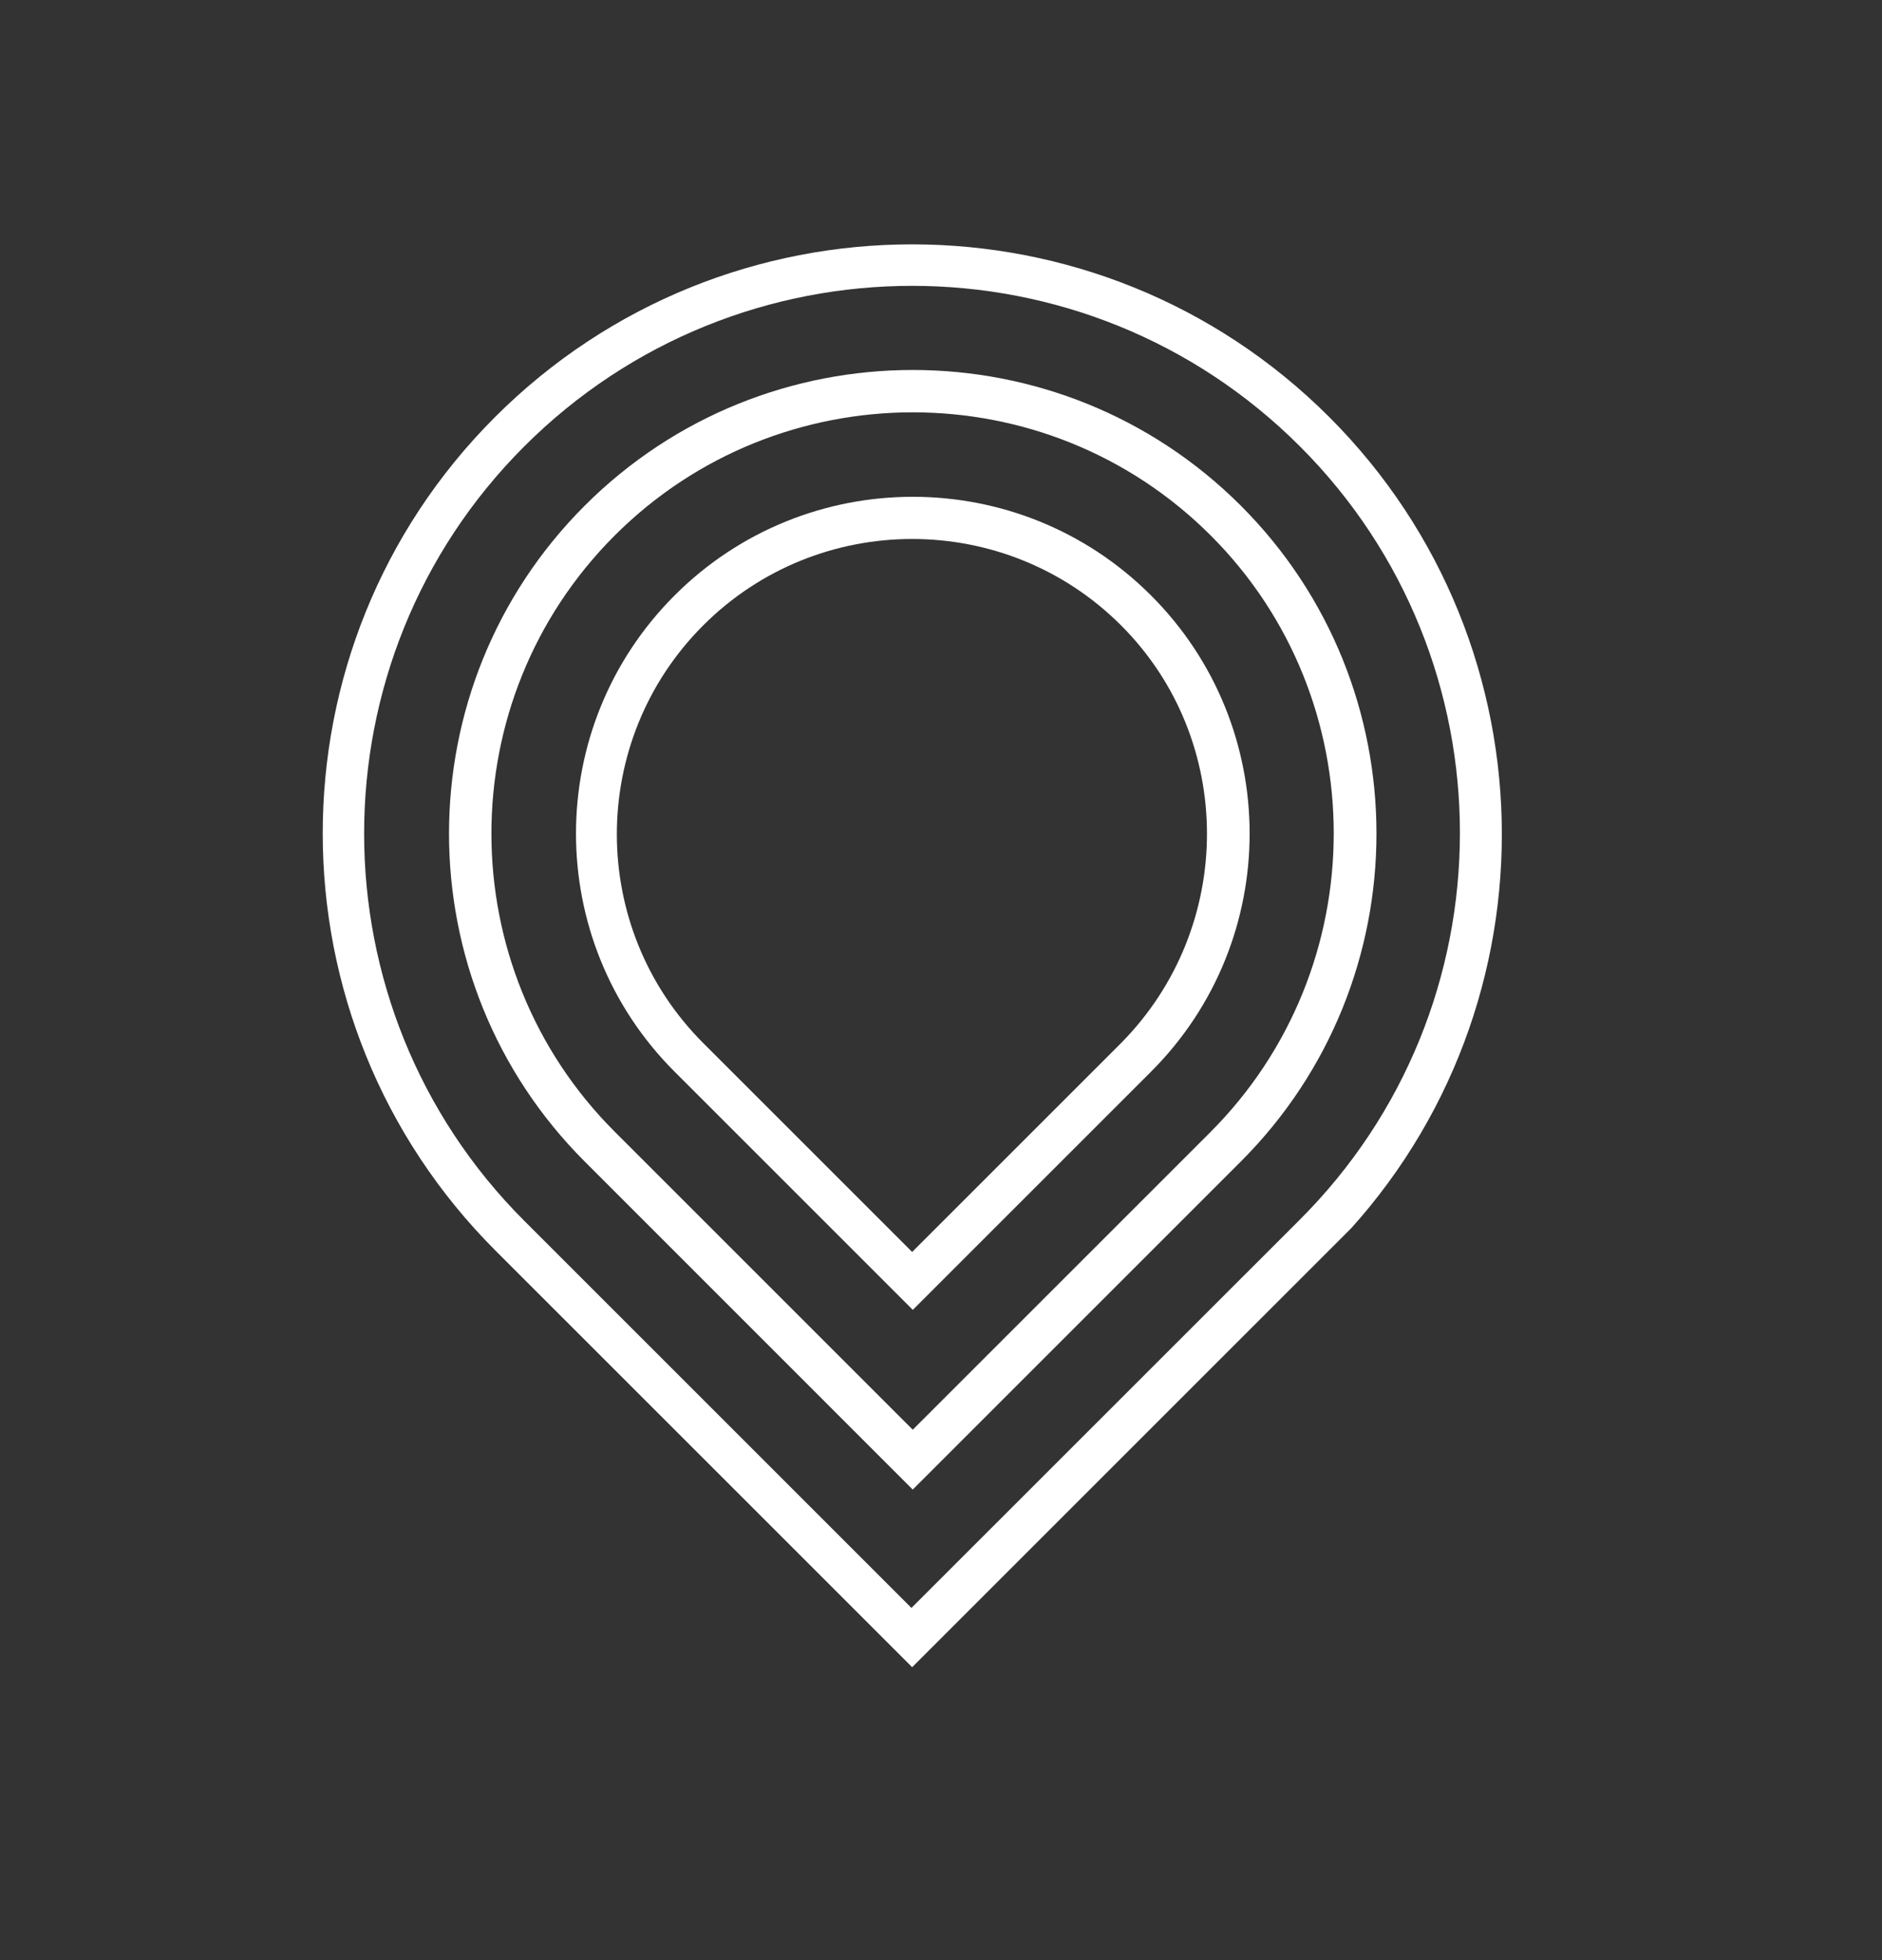
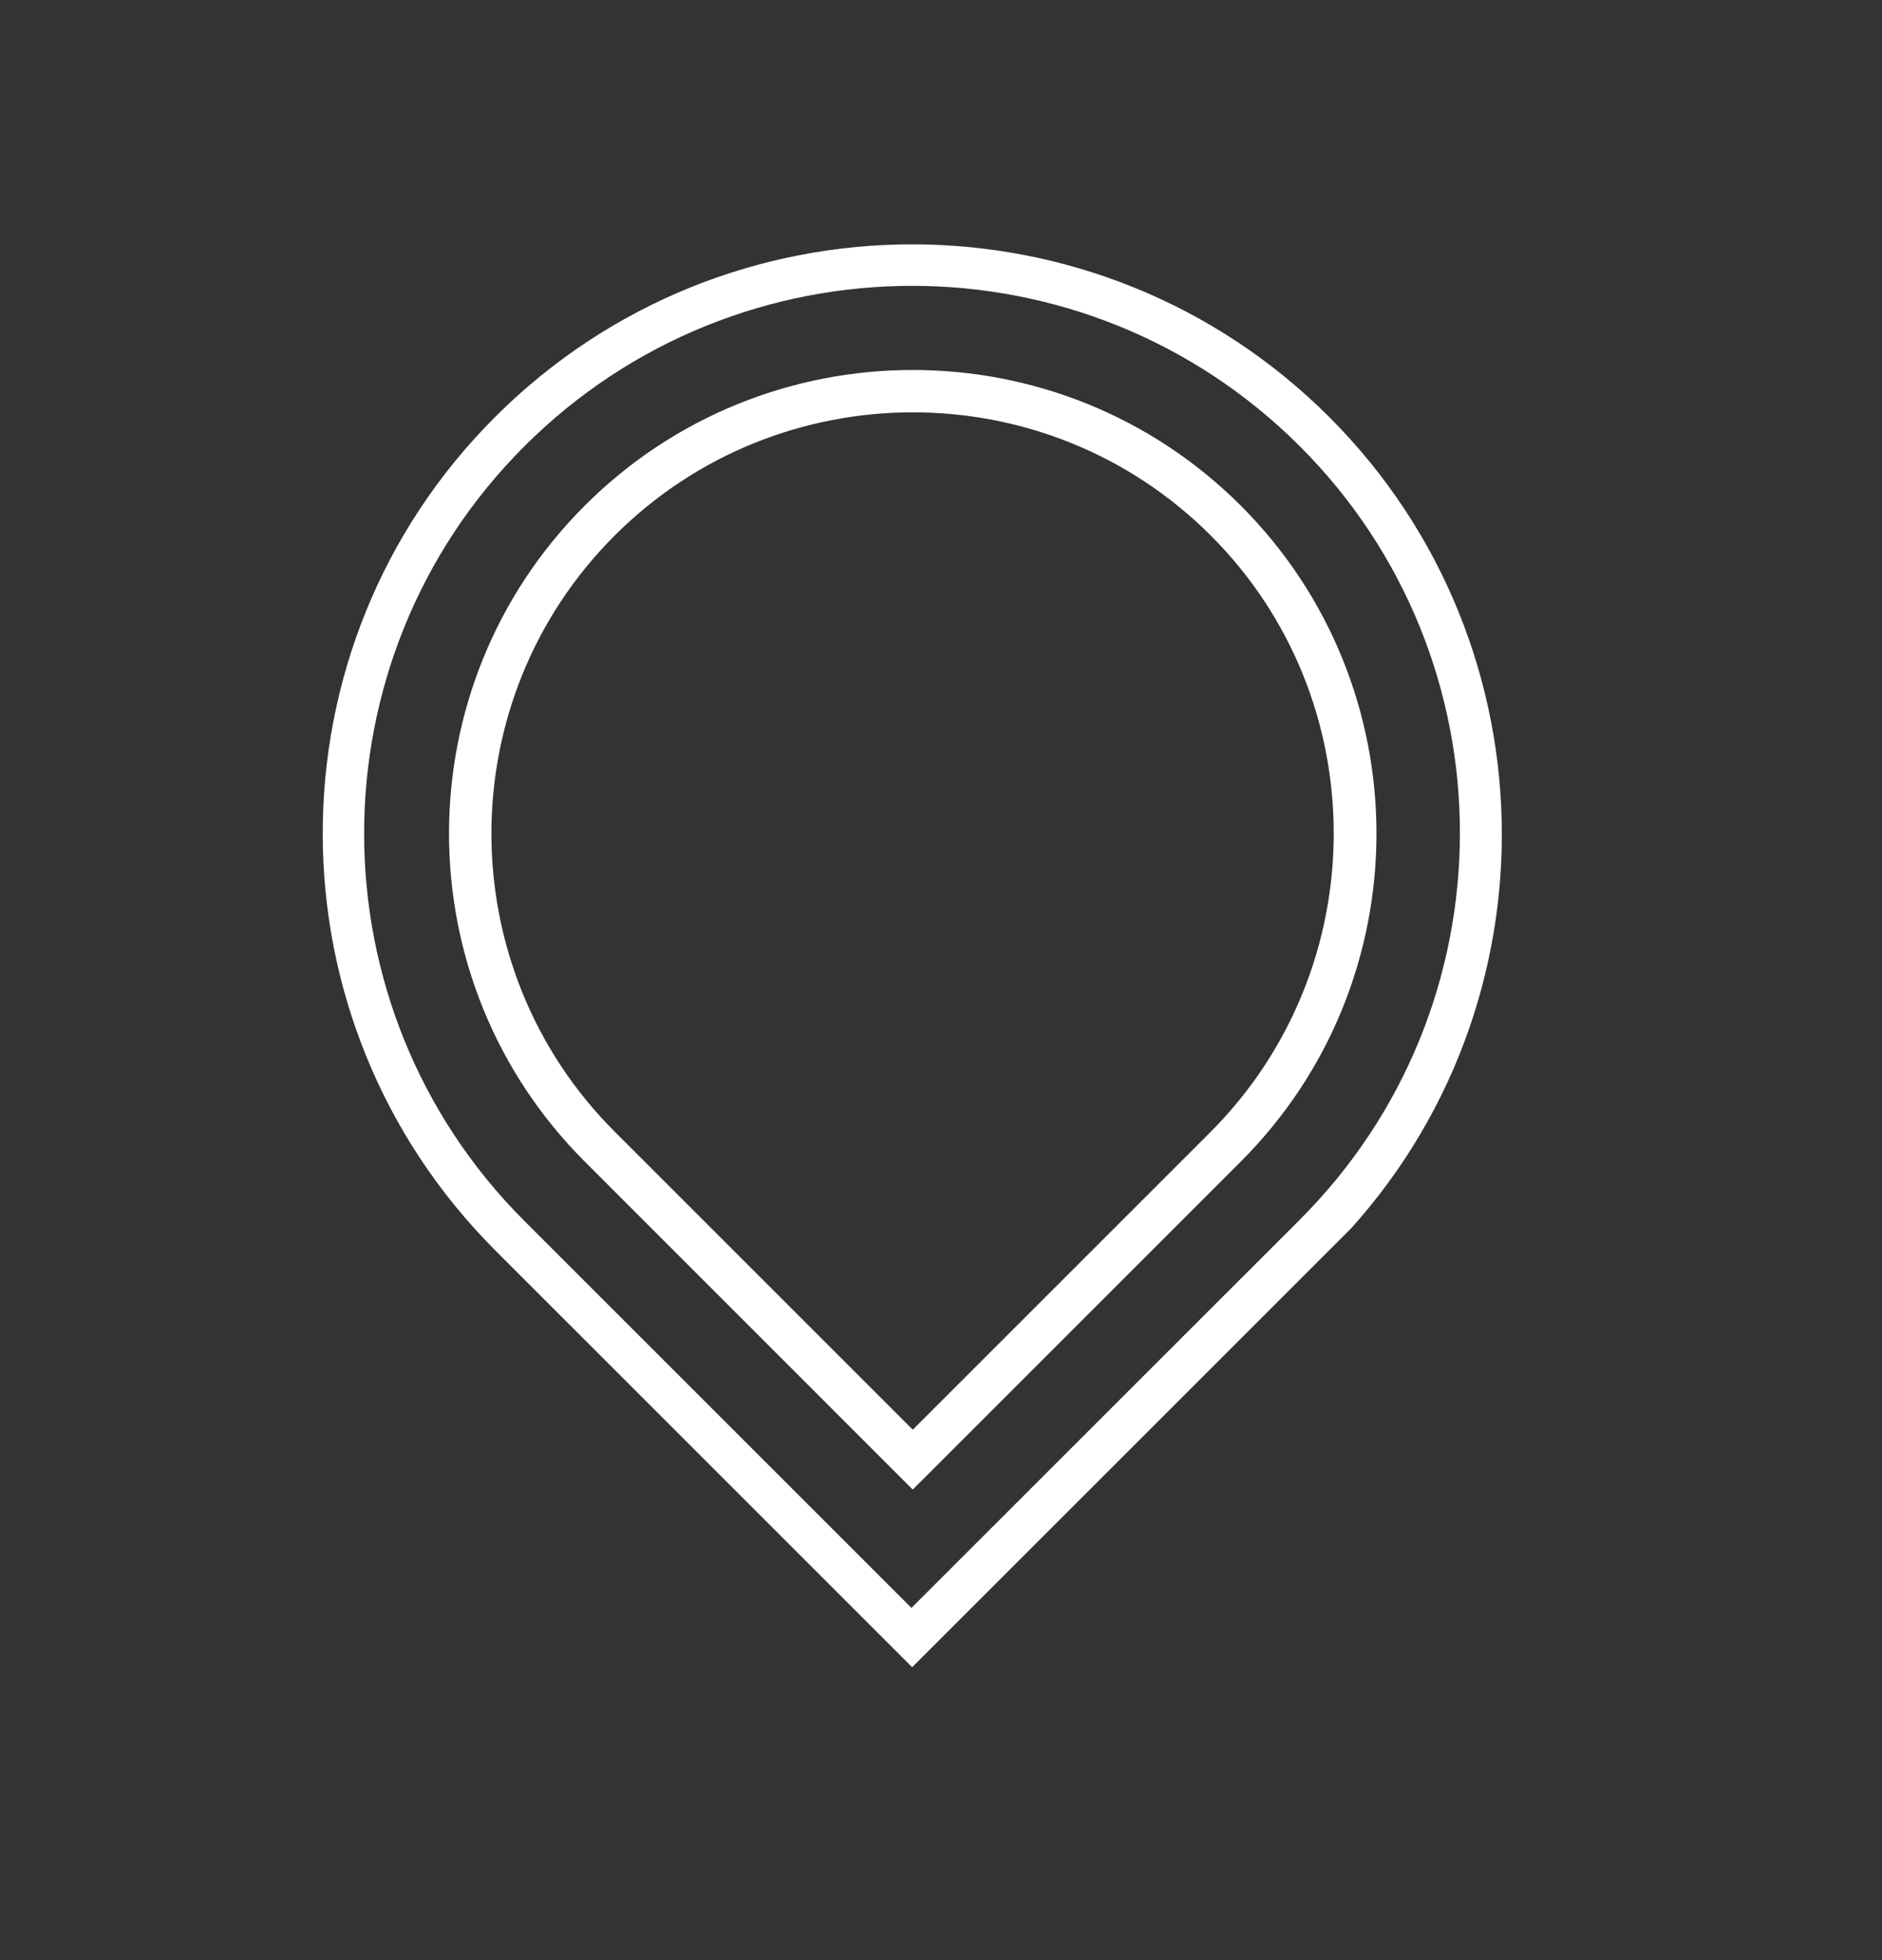
<svg xmlns="http://www.w3.org/2000/svg" width="24" height="25" viewBox="0 0 24 25" fill="none">
  <rect x="0" y="0" width="24" height="25" fill="#333333" stroke="none" />
  <g clip-path="url(#clip0_641_4430)">
    <path d="M11.632 21.264L6.32 15.952C3.382 13.014 3.382 8.25 6.312 5.32C9.25 2.382 14.014 2.382 16.952 5.32C19.881 8.25 19.89 13.022 16.952 15.96L11.64 21.272L11.632 21.264ZM16.578 5.694C13.848 2.963 9.416 2.963 6.685 5.694C3.963 8.416 3.963 12.848 6.685 15.57L11.623 20.508L16.562 15.57C19.3 12.848 19.3 8.416 16.578 5.694Z" fill="url(#paint0_linear_641_4430)" />
    <path d="M11.631 18.99L7.457 14.815C5.149 12.508 5.149 8.756 7.457 6.449C9.764 4.142 13.515 4.142 15.823 6.449C18.13 8.756 18.13 12.508 15.823 14.815L11.64 18.998L11.631 18.99ZM15.441 6.831C13.341 4.731 9.93 4.739 7.838 6.831C5.739 8.931 5.747 12.342 7.838 14.433L11.64 18.235L15.433 14.442C17.532 12.342 17.532 8.922 15.441 6.831Z" fill="url(#paint1_linear_641_4430)" />
-     <path d="M11.632 16.698L8.603 13.669C6.926 11.993 6.926 9.27 8.603 7.594C10.279 5.917 13.002 5.917 14.678 7.594C16.355 9.27 16.355 11.993 14.678 13.669L11.64 16.707L11.632 16.698ZM14.296 7.976C12.827 6.507 10.437 6.507 8.968 7.976C7.499 9.445 7.499 11.835 8.968 13.304L11.632 15.968L14.296 13.304C15.757 11.827 15.757 9.436 14.296 7.976Z" fill="url(#paint2_linear_641_4430)" />
  </g>
  <defs>
    <linearGradient id="paint0_linear_641_4430" x1="11.632" y1="1.772" x2="11.632" y2="22.081" gradientUnits="userSpaceOnUse">
      <stop stop-color="white" />
      <stop offset="1" stop-color="white" />
    </linearGradient>
    <linearGradient id="paint1_linear_641_4430" x1="11.631" y1="3.544" x2="11.631" y2="19.083" gradientUnits="userSpaceOnUse">
      <stop stop-color="white" />
      <stop offset="1" stop-color="white" />
    </linearGradient>
    <linearGradient id="paint2_linear_641_4430" x1="11.905" y1="6.133" x2="11.905" y2="16.629" gradientUnits="userSpaceOnUse">
      <stop stop-color="white" />
      <stop offset="1" stop-color="white" />
    </linearGradient>
    <clipPath id="clip0_641_4430">
      <rect width="15.036" height="15.036" fill="white" transform="translate(11.632) rotate(45)" />
    </clipPath>
  </defs>
</svg>